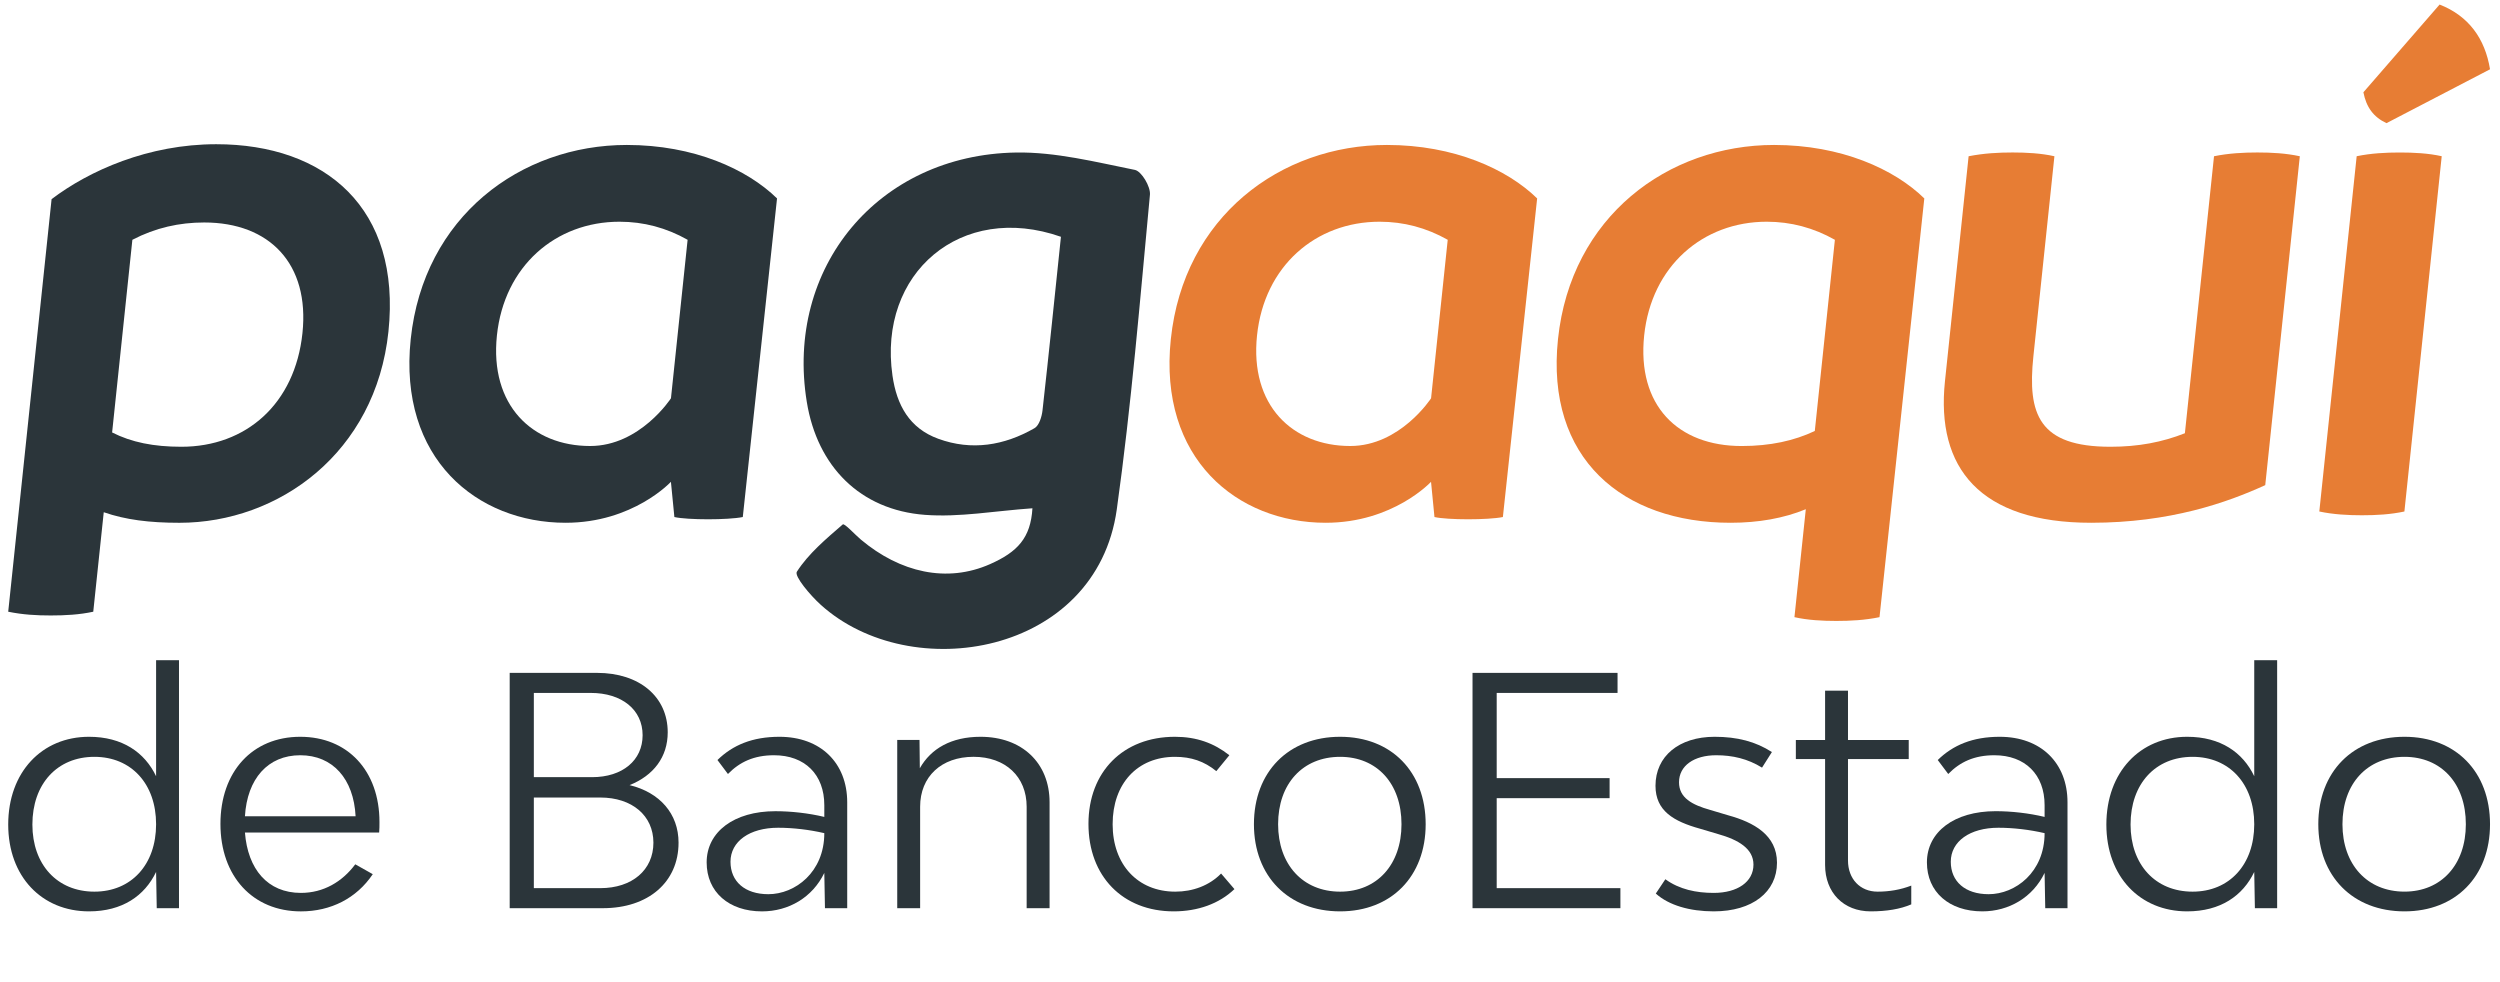
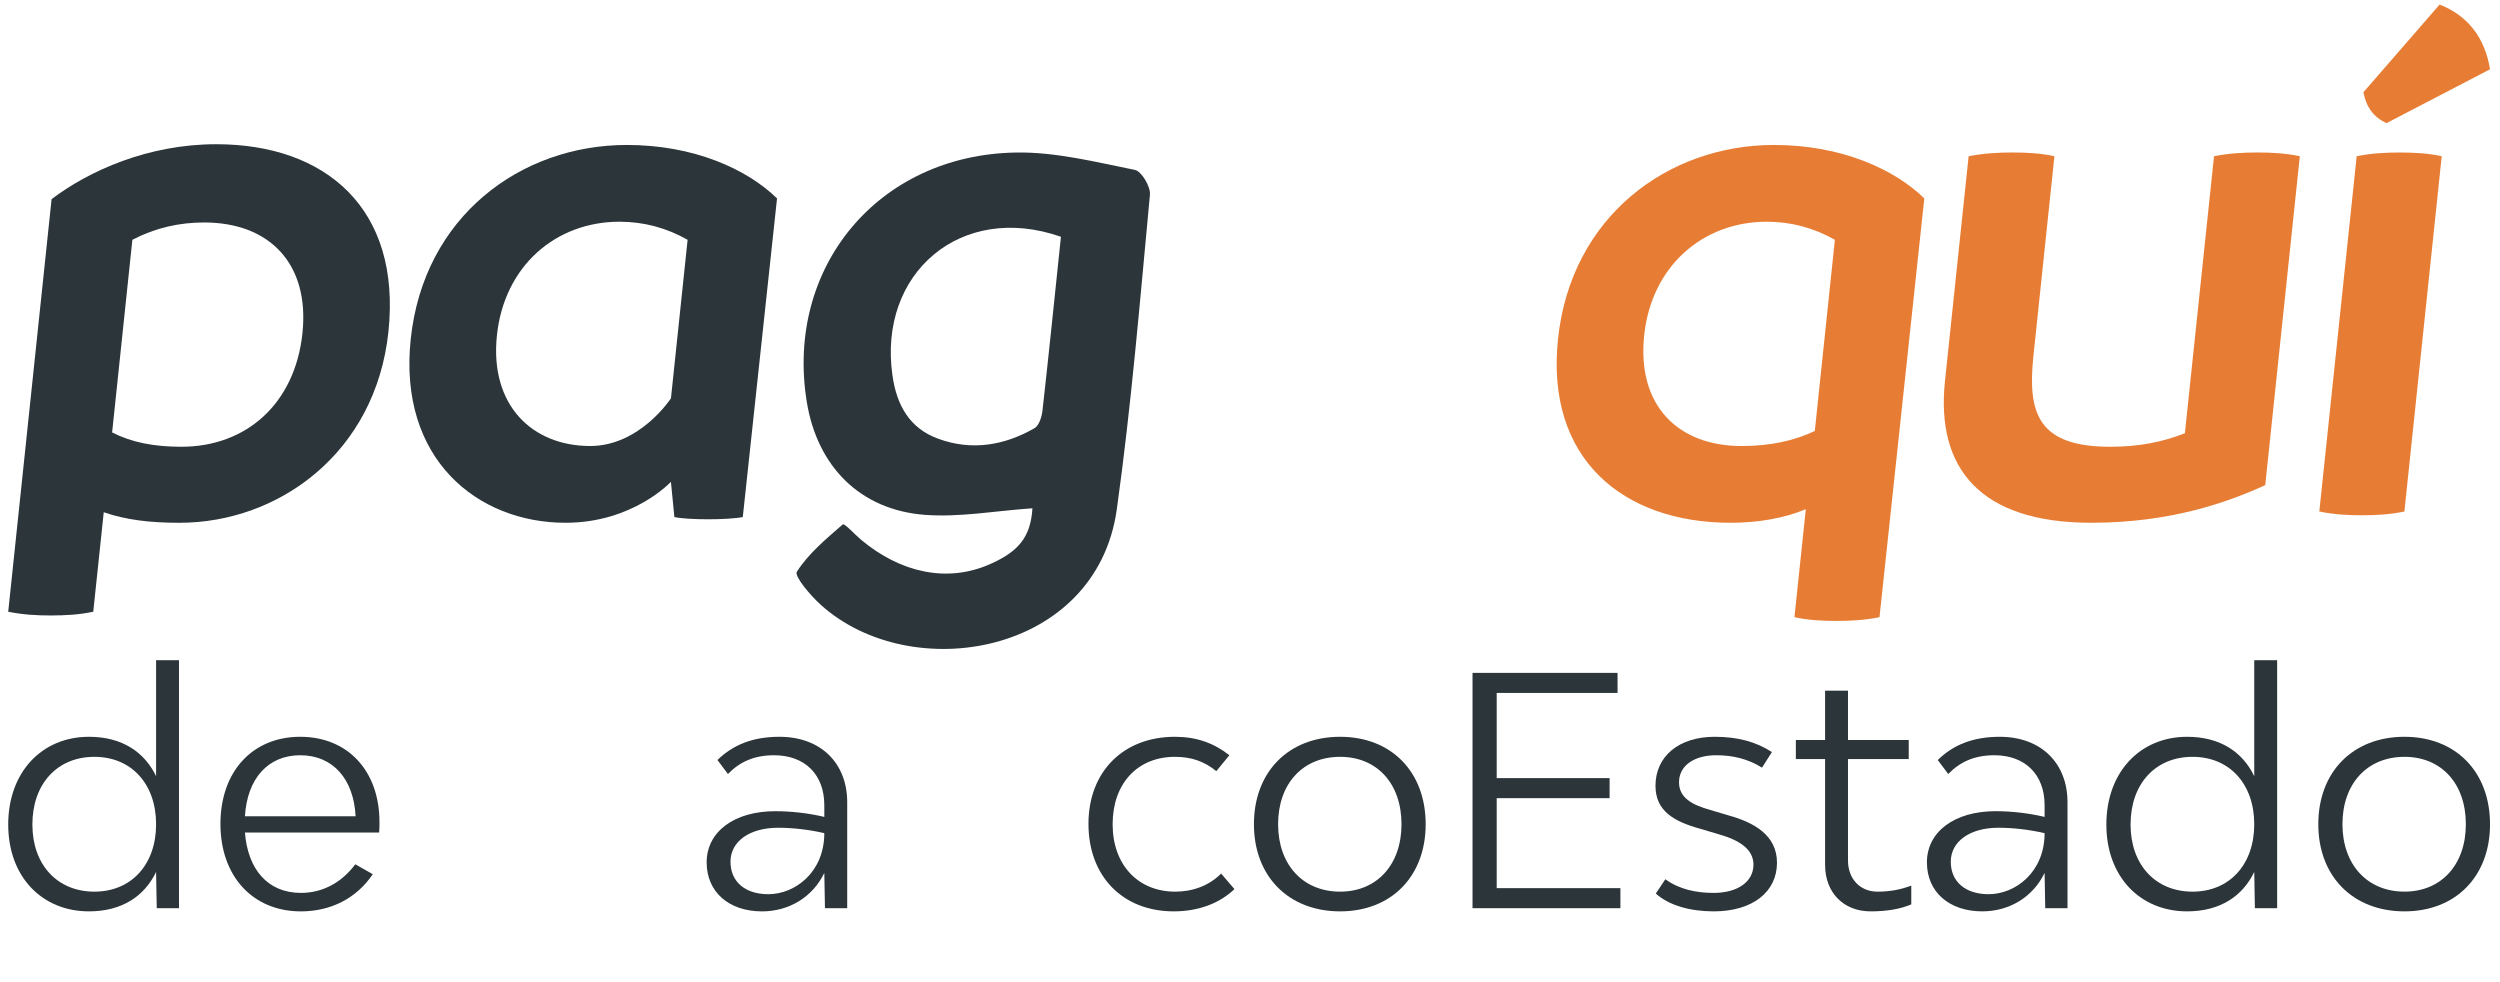
<svg xmlns="http://www.w3.org/2000/svg" width="112px" height="44px" viewBox="0 0 112 44" version="1.1">
  <title>logo_positivo</title>
  <g id="logo_positivo" stroke="none" stroke-width="1" fill="none" fill-rule="evenodd">
    <g id="Group">
      <g id="Group-1977">
        <path d="M103.032,7 L101.483,21.734 C99.783,22.511 97.226,23.42 93.684,23.42 C88.694,23.42 86.727,20.959 87.134,17.081 L88.194,7 C88.882,6.865 89.527,6.831 90.168,6.831 C90.775,6.831 91.445,6.865 92.038,7 L91.095,15.969 C90.822,18.565 91.346,20.015 94.548,20.015 C95.796,20.015 96.863,19.812 97.883,19.409 L99.188,7 C99.842,6.865 100.52,6.831 101.128,6.831 C101.769,6.831 102.406,6.865 103.032,7" id="Fill-1949" fill="#E77D34" />
        <path d="M105.88,4.134 L109.294,0.204 C110.59,0.71 111.327,1.721 111.553,3.104 L106.915,5.517 C106.336,5.247 106.011,4.809 105.88,4.134 M103.905,22.915 L105.579,6.999 C106.233,6.865 106.878,6.832 107.518,6.832 C108.125,6.832 108.797,6.865 109.389,6.999 L107.717,22.915 C107.096,23.049 106.451,23.084 105.81,23.084 C105.203,23.084 104.532,23.049 103.905,22.915" id="Fill-1951" fill="#E77D34" />
        <path d="M86.209,8.889 L84.202,27.649 C83.547,27.784 82.904,27.818 82.263,27.818 C81.656,27.818 80.984,27.784 80.391,27.649 L80.9,22.813 C79.913,23.219 78.779,23.42 77.531,23.42 C72.709,23.42 69.234,20.555 69.798,15.193 C70.375,9.698 74.725,6.494 79.48,6.494 C82.481,6.494 84.863,7.573 86.209,8.889 M81.303,19.308 L82.203,10.743 C81.248,10.203 80.23,9.933 79.151,9.933 C76.285,9.933 73.985,11.923 73.659,15.025 C73.33,18.16 75.162,19.982 78.027,19.982 C79.309,19.982 80.38,19.745 81.303,19.308" id="Fill-1953" fill="#E77D34" />
-         <path d="M68.864,8.889 L67.329,23.163 C66.674,23.298 64.857,23.298 64.264,23.163 L64.11,21.585 C64.11,21.585 62.416,23.42 59.39,23.42 C55.432,23.42 51.889,20.555 52.453,15.194 C53.03,9.698 57.38,6.494 62.135,6.494 C65.135,6.494 67.518,7.573 68.864,8.889 M64.112,17.843 L64.858,10.743 C63.903,10.203 62.886,9.933 61.807,9.933 C58.94,9.933 56.64,11.923 56.315,15.025 C55.985,18.16 57.901,19.981 60.491,19.981 C62.728,19.981 64.112,17.843 64.112,17.843" id="Fill-1955" fill="#E77D34" />
        <path d="M17.402,14.857 C16.831,20.285 12.488,23.421 8.037,23.421 C6.688,23.421 5.623,23.286 4.648,22.948 L4.178,27.405 C3.557,27.539 2.913,27.573 2.272,27.573 C1.632,27.573 1.028,27.539 0.368,27.405 L2.311,8.922 C3.997,7.641 6.65,6.461 9.685,6.461 C14.574,6.461 17.984,9.327 17.402,14.857 M13.55,14.923 C13.876,11.822 12.081,9.967 9.148,9.967 C8.035,9.967 6.964,10.203 5.93,10.743 L5.023,19.374 C5.887,19.813 6.878,20.015 8.125,20.015 C11.026,20.015 13.217,18.093 13.55,14.923" id="Fill-1957" fill="#2B353A" />
        <path d="M34.811,8.889 L33.277,23.163 C32.621,23.298 30.805,23.298 30.212,23.163 L30.057,21.585 C30.057,21.585 28.363,23.42 25.338,23.42 C21.379,23.42 17.836,20.555 18.4,15.194 C18.977,9.698 23.328,6.494 28.082,6.494 C31.083,6.494 33.465,7.573 34.811,8.889 M30.059,17.843 L30.805,10.743 C29.851,10.203 28.833,9.933 27.754,9.933 C24.888,9.933 22.588,11.923 22.262,15.025 C21.932,18.16 23.848,19.981 26.439,19.981 C28.675,19.981 30.059,17.843 30.059,17.843" id="Fill-1959" fill="#2B353A" />
        <path d="M46.253,22.771 C44.564,22.889 42.988,23.182 41.442,23.066 C38.533,22.848 36.615,20.896 36.145,18.009 C35.164,11.992 39.333,6.932 45.522,6.833 C47.294,6.804 49.083,7.258 50.841,7.611 C51.14,7.671 51.552,8.363 51.517,8.725 C51.074,13.429 50.686,18.145 50.032,22.822 C49.118,29.358 40.805,30.746 36.768,27.093 C36.291,26.661 35.574,25.809 35.699,25.613 C36.223,24.798 37.009,24.142 37.756,23.494 C37.83,23.43 38.306,23.954 38.563,24.17 C40.325,25.651 42.421,26.131 44.359,25.271 C45.579,24.729 46.175,24.104 46.253,22.771 M47.53,10.608 C43.061,9.04 39.322,12.23 39.983,16.828 C40.172,18.148 40.741,19.186 42.035,19.657 C43.532,20.204 44.989,19.961 46.345,19.183 C46.552,19.065 46.672,18.67 46.704,18.389 C46.993,15.813 47.255,13.235 47.53,10.608" id="Fill-1961" fill="#2B353A" />
        <path d="M8.019,29.576 L8.019,40.687 L7.022,40.687 L6.993,39.063 C6.481,40.131 5.482,40.829 3.987,40.829 C1.878,40.829 0.368,39.276 0.368,36.94 C0.368,34.59 1.878,33.008 3.987,33.008 C5.482,33.008 6.481,33.706 6.993,34.775 L6.993,29.576 L8.019,29.576 Z M6.993,36.926 C6.993,35.117 5.882,33.906 4.229,33.906 C2.562,33.906 1.451,35.117 1.451,36.94 C1.451,38.735 2.562,39.946 4.229,39.946 C5.882,39.946 6.993,38.735 6.993,36.926 L6.993,36.926 Z" id="Fill-1963" fill="#2B353A" />
        <path d="M16.986,37.296 L10.973,37.296 C11.101,38.934 11.984,40.002 13.481,40.002 C14.492,40.002 15.332,39.505 15.916,38.721 L16.7,39.163 C15.974,40.245 14.82,40.83 13.481,40.83 C11.329,40.83 9.876,39.262 9.876,36.911 C9.876,34.575 11.3,33.008 13.452,33.008 C15.575,33.008 17,34.532 17,36.826 C17,36.954 17,37.182 16.986,37.296 M10.973,36.57 L15.931,36.57 C15.846,34.889 14.905,33.835 13.452,33.835 C11.999,33.835 11.073,34.889 10.973,36.57" id="Fill-1965" fill="#2B353A" />
-         <path d="M30.399,37.752 C30.399,39.519 29.045,40.687 27.008,40.687 L22.834,40.687 L22.834,30.145 L26.752,30.145 C28.646,30.145 29.914,31.214 29.914,32.808 C29.914,33.92 29.273,34.747 28.205,35.173 C29.558,35.502 30.399,36.455 30.399,37.752 L30.399,37.752 Z M23.916,34.817 L26.523,34.817 C27.891,34.817 28.789,34.062 28.789,32.937 C28.789,31.797 27.862,31.043 26.466,31.043 L23.916,31.043 L23.916,34.817 Z M29.273,37.752 C29.273,36.541 28.318,35.729 26.894,35.729 L23.916,35.729 L23.916,39.789 L26.894,39.789 C28.318,39.789 29.273,38.977 29.273,37.752 L29.273,37.752 Z" id="Fill-1967" fill="#2B353A" />
        <path d="M37.955,35.943 L37.955,40.687 L36.958,40.687 L36.929,39.106 C36.402,40.202 35.333,40.83 34.137,40.83 C32.655,40.83 31.658,39.961 31.658,38.636 C31.658,37.267 32.883,36.342 34.735,36.342 C35.433,36.342 36.217,36.427 36.929,36.598 L36.929,36.071 C36.929,34.703 36.061,33.835 34.678,33.835 C33.781,33.835 33.139,34.134 32.612,34.675 L32.142,34.049 C32.826,33.379 33.709,33.008 34.92,33.008 C36.758,33.008 37.955,34.176 37.955,35.943 M36.929,37.325 C36.26,37.169 35.518,37.083 34.863,37.083 C33.581,37.083 32.726,37.695 32.726,38.607 C32.726,39.489 33.367,40.06 34.422,40.06 C35.618,40.06 36.929,39.077 36.929,37.325" id="Fill-1969" fill="#2B353A" />
-         <path d="M47.021,35.943 L47.021,40.687 L45.994,40.687 L45.994,36.142 C45.994,34.79 45.04,33.905 43.615,33.905 C42.176,33.905 41.222,34.79 41.222,36.142 L41.222,40.687 L40.196,40.687 L40.196,33.15 L41.194,33.15 L41.208,34.418 C41.707,33.536 42.619,33.008 43.929,33.008 C45.781,33.008 47.021,34.176 47.021,35.943" id="Fill-1971" fill="#2B353A" />
        <path d="M48.763,36.911 C48.763,34.575 50.317,33.008 52.639,33.008 C53.608,33.008 54.391,33.293 55.075,33.835 L54.491,34.547 C53.95,34.105 53.365,33.906 52.639,33.906 C50.957,33.906 49.846,35.103 49.846,36.926 C49.846,38.735 50.972,39.946 52.653,39.946 C53.437,39.946 54.177,39.675 54.705,39.134 L55.303,39.832 C54.62,40.487 53.664,40.829 52.582,40.829 C50.302,40.829 48.763,39.262 48.763,36.911" id="Fill-1973" fill="#2B353A" />
        <path d="M56.176,36.926 C56.176,34.575 57.73,33.008 60.037,33.008 C62.331,33.008 63.87,34.575 63.87,36.926 C63.87,39.262 62.331,40.829 60.037,40.829 C57.73,40.829 56.176,39.262 56.176,36.926 M62.787,36.926 C62.787,35.103 61.69,33.906 60.037,33.906 C58.37,33.906 57.259,35.103 57.259,36.926 C57.259,38.735 58.37,39.946 60.037,39.946 C61.69,39.946 62.787,38.735 62.787,36.926" id="Fill-1975" fill="#2B353A" />
      </g>
      <polygon id="Fill-1978" fill="#2B353A" points="72.594 39.789 72.594 40.687 65.969 40.687 65.969 30.145 72.466 30.145 72.466 31.043 67.052 31.043 67.052 34.86 72.11 34.86 72.11 35.758 67.052 35.758 67.052 39.789" />
      <g id="Group-1989" transform="translate(74.055, 29.373)" fill="#2B353A">
        <path d="M0.125,10.658 L0.553,10.017 C1.18,10.473 1.935,10.629 2.719,10.629 C3.787,10.629 4.5,10.131 4.5,9.362 C4.5,8.649 3.83,8.251 2.918,7.994 L2.106,7.753 C0.924,7.424 0.111,6.955 0.111,5.829 C0.111,4.505 1.165,3.635 2.761,3.635 C3.773,3.635 4.599,3.849 5.326,4.319 L4.884,5.017 C4.243,4.618 3.56,4.462 2.832,4.462 C1.835,4.462 1.165,4.932 1.165,5.673 C1.165,6.37 1.75,6.684 2.562,6.912 L3.374,7.154 C4.514,7.468 5.554,8.037 5.554,9.276 C5.554,10.587 4.457,11.456 2.719,11.456 C1.65,11.456 0.709,11.185 0.125,10.658" id="Fill-1979" />
        <path d="M11.57,10.302 L11.57,11.143 C11.072,11.357 10.459,11.456 9.747,11.456 C8.535,11.456 7.709,10.615 7.709,9.376 L7.709,4.633 L6.399,4.633 L6.399,3.778 L7.709,3.778 L7.709,1.57 L8.735,1.57 L8.735,3.778 L11.456,3.778 L11.456,4.633 L8.735,4.633 L8.735,9.177 C8.735,10.003 9.277,10.573 10.06,10.573 C10.587,10.573 11.086,10.488 11.57,10.302" id="Fill-1981" />
        <path d="M18.569,6.569 L18.569,11.314 L17.572,11.314 L17.543,9.733 C17.016,10.829 15.947,11.456 14.751,11.456 C13.268,11.456 12.271,10.587 12.271,9.263 C12.271,7.894 13.497,6.968 15.349,6.968 C16.047,6.968 16.831,7.054 17.543,7.225 L17.543,6.698 C17.543,5.33 16.674,4.462 15.292,4.462 C14.395,4.462 13.753,4.761 13.226,5.302 L12.756,4.676 C13.44,4.006 14.323,3.635 15.534,3.635 C17.372,3.635 18.569,4.803 18.569,6.569 M17.543,7.952 C16.873,7.796 16.132,7.71 15.477,7.71 C14.195,7.71 13.34,8.322 13.34,9.234 C13.34,10.116 13.981,10.687 15.035,10.687 C16.232,10.687 17.543,9.704 17.543,7.952" id="Fill-1983" />
        <path d="M27.961,0.203 L27.961,11.314 L26.964,11.314 L26.935,9.69 C26.423,10.758 25.425,11.456 23.929,11.456 C21.821,11.456 20.31,9.903 20.31,7.567 C20.31,5.217 21.821,3.635 23.929,3.635 C25.425,3.635 26.423,4.333 26.935,5.402 L26.935,0.203 L27.961,0.203 Z M26.935,7.553 C26.935,5.744 25.824,4.533 24.172,4.533 C22.505,4.533 21.394,5.744 21.394,7.567 C21.394,9.362 22.505,10.573 24.172,10.573 C25.824,10.573 26.935,9.362 26.935,7.553 L26.935,7.553 Z" id="Fill-1985" />
        <path d="M29.805,7.553 C29.805,5.202 31.358,3.635 33.666,3.635 C35.96,3.635 37.498,5.202 37.498,7.553 C37.498,9.889 35.96,11.456 33.666,11.456 C31.358,11.456 29.805,9.889 29.805,7.553 M36.415,7.553 C36.415,5.73 35.318,4.533 33.666,4.533 C31.999,4.533 30.887,5.73 30.887,7.553 C30.887,9.361 31.999,10.572 33.666,10.572 C35.318,10.572 36.415,9.361 36.415,7.553" id="Fill-1987" />
      </g>
    </g>
  </g>
</svg>